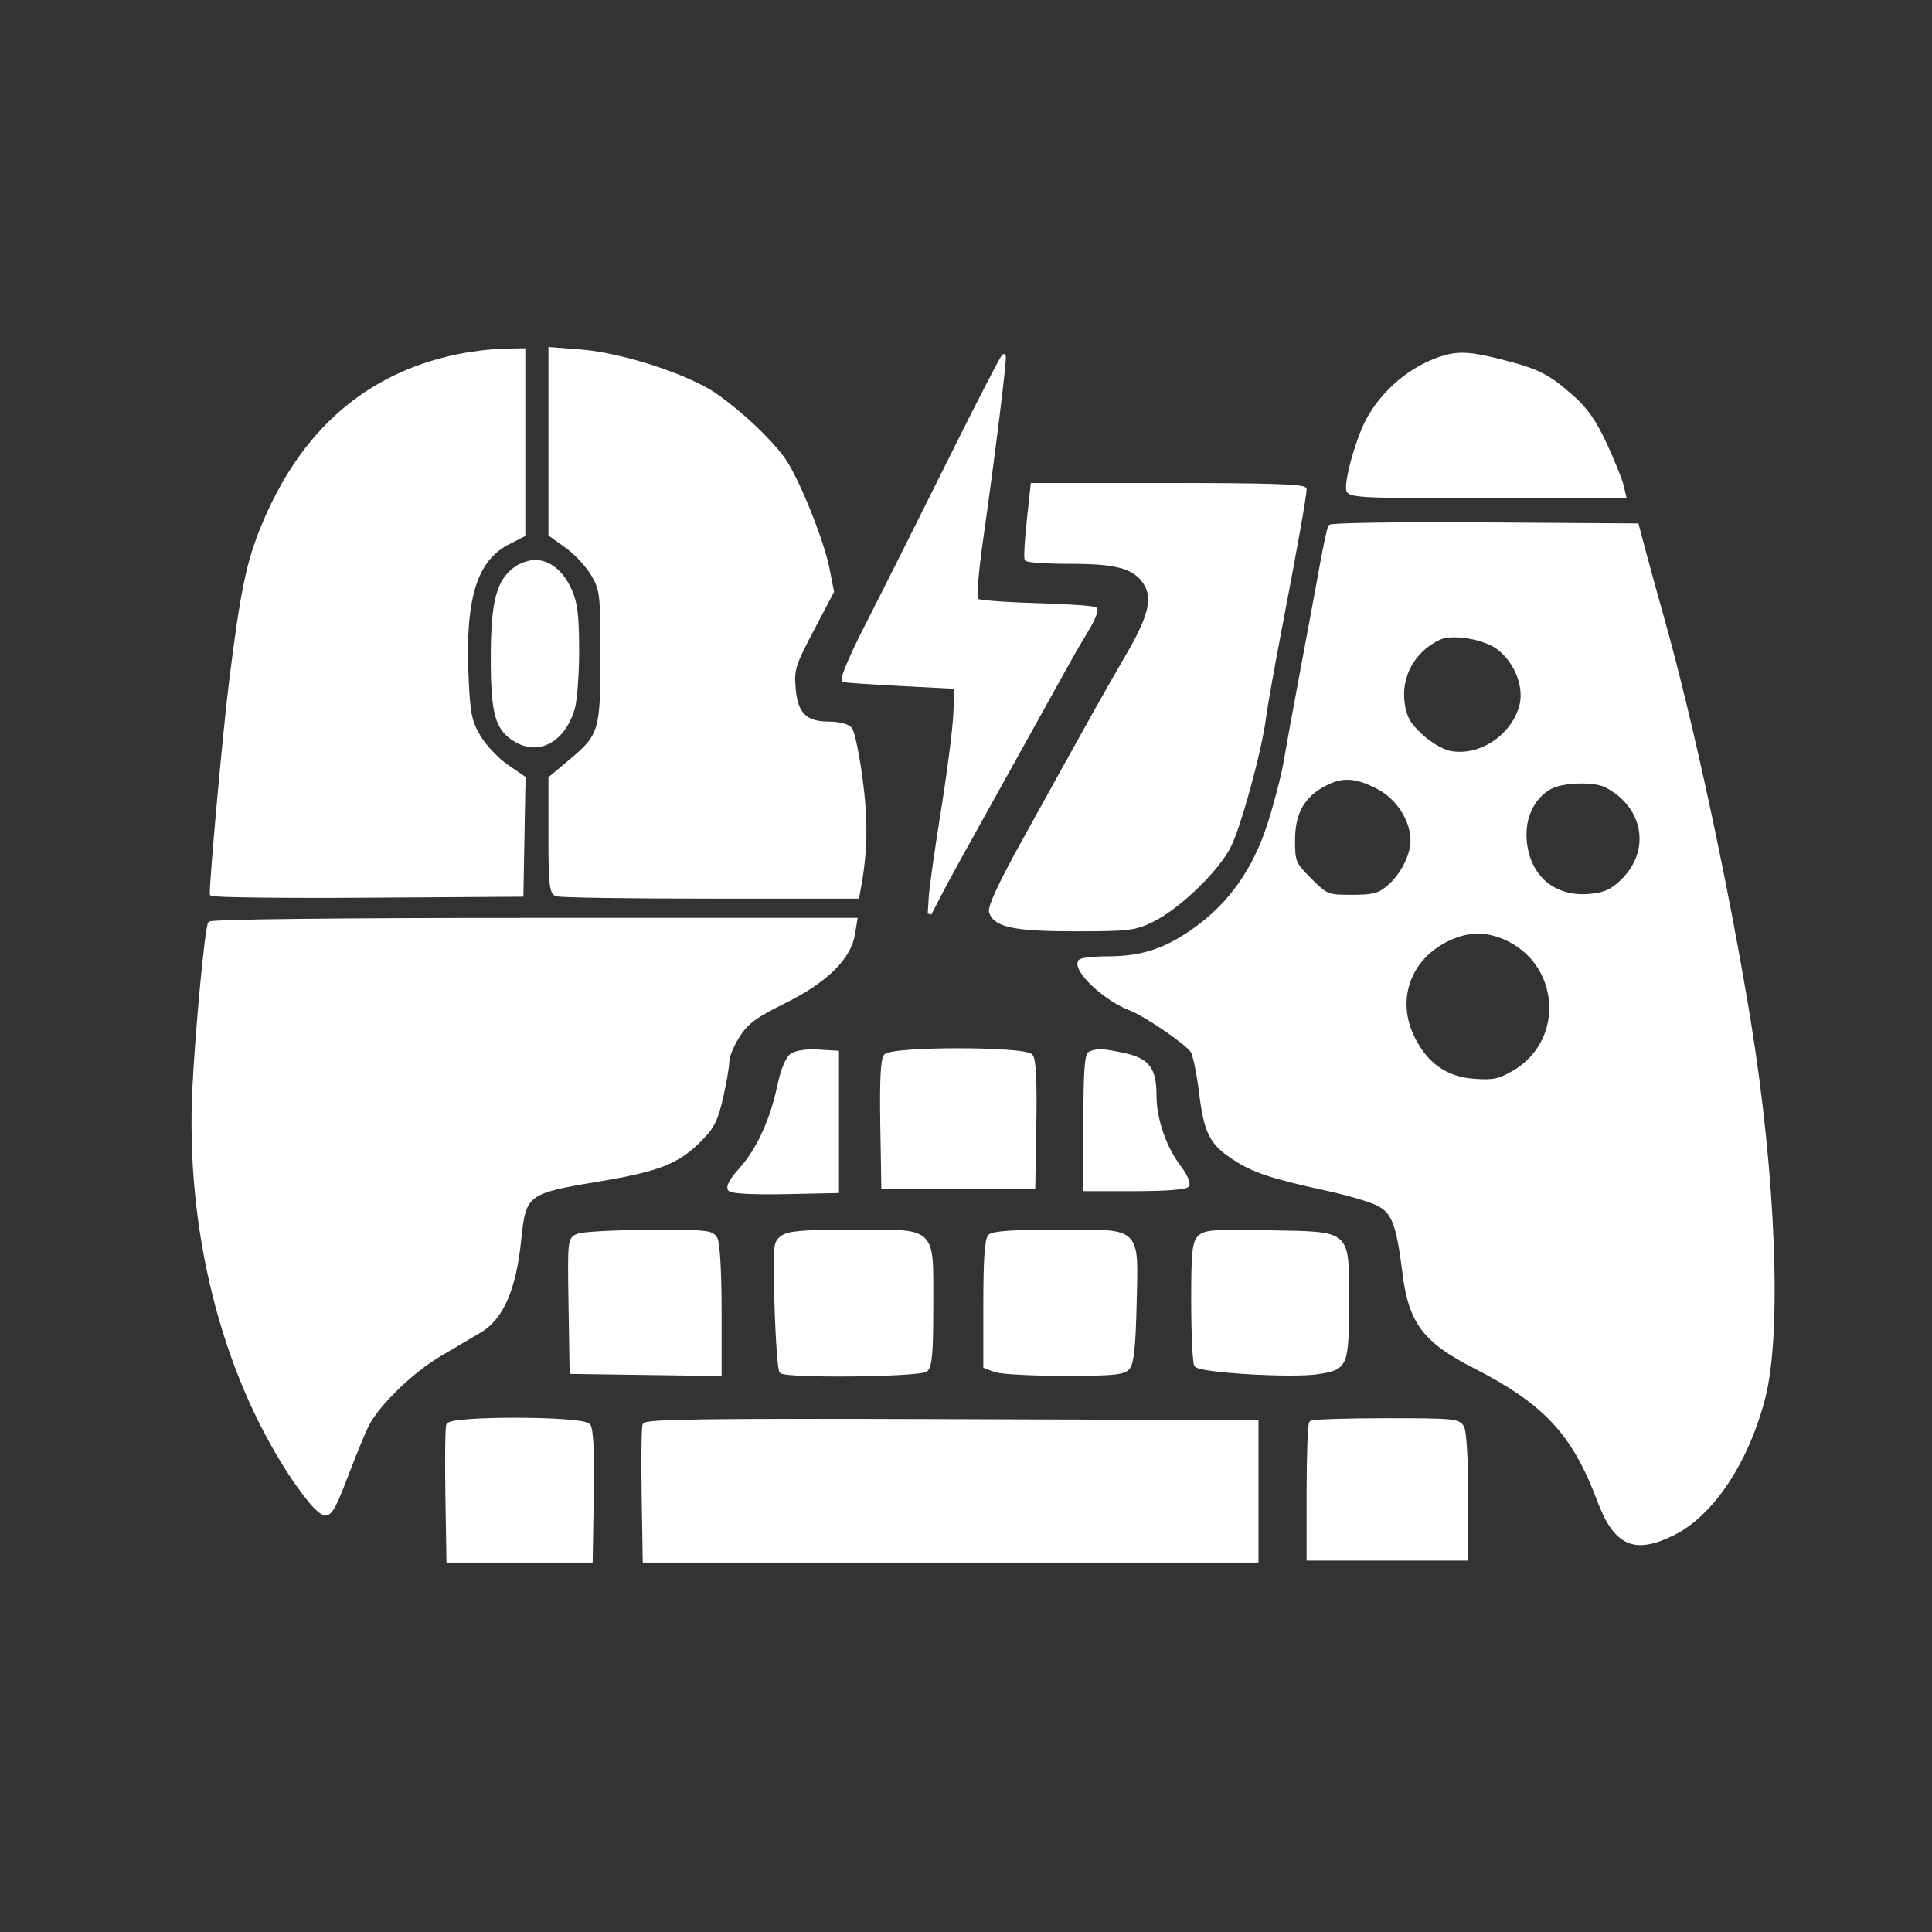
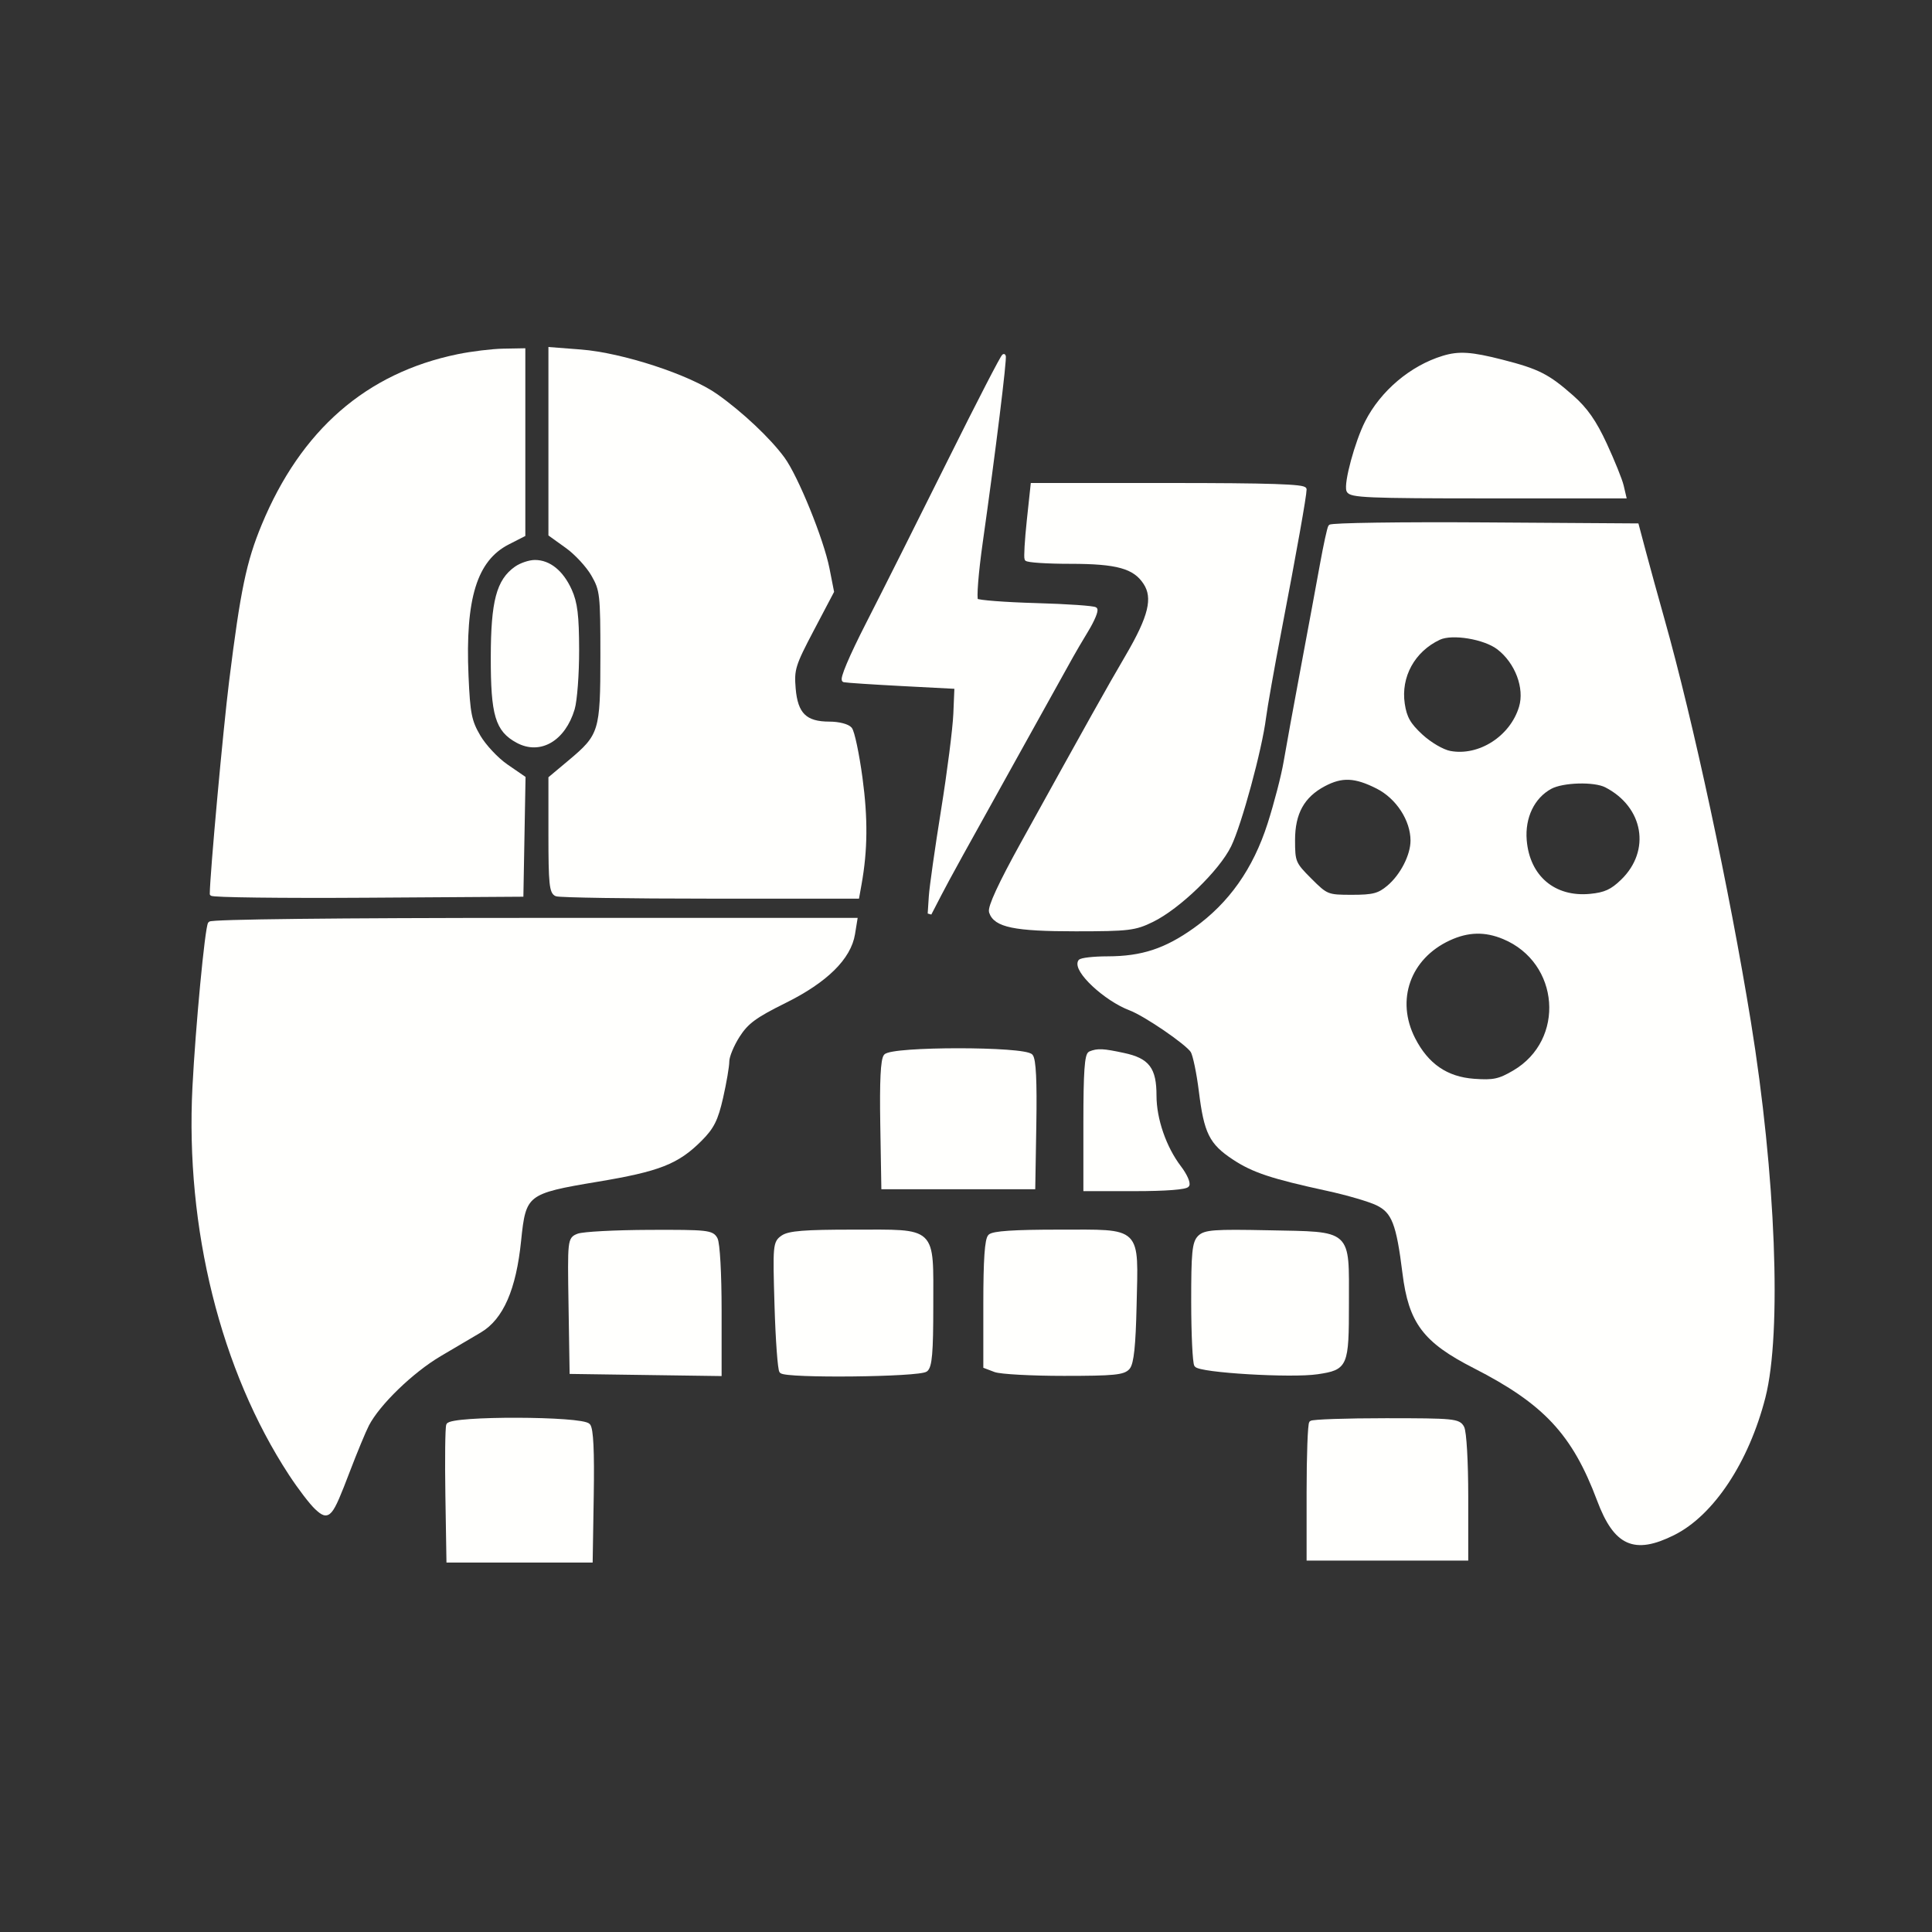
<svg xmlns="http://www.w3.org/2000/svg" version="1.0" width="502pt" height="502pt" viewBox="0 0 502 502" style="" preserveAspectRatio="xMidYMid meet">
  <rect x="0" y="0" width="502" height="502" fill="#333333" stroke="none" />
  <g fill="#FFFFFDFF" stroke="#FFFFFDFF">
    <path d="M 345.614 136.816 C 345.329 137.277 344.370 141.670 343.482 146.577 C 342.595 151.485 340.350 163.600 338.494 173.500 C 336.637 183.400 334.625 194.425 334.023 198.000 C 333.420 201.575 331.538 208.834 329.840 214.132 C 326.037 225.997 319.709 234.966 310.507 241.532 C 302.914 246.950 296.752 248.975 287.809 248.989 C 284.129 248.995 280.892 249.366 280.616 249.812 C 279.197 252.109 287.219 259.620 293.712 262.075 C 297.636 263.558 308.522 271.005 309.832 273.103 C 310.434 274.066 311.413 278.773 312.008 283.564 C 313.339 294.274 314.650 296.917 320.580 300.845 C 325.631 304.191 330.457 305.796 344.896 308.934 C 350.065 310.056 355.915 311.768 357.896 312.738 C 362.100 314.793 363.304 317.894 364.907 330.792 C 366.490 343.533 370.159 348.413 383.136 355.037 C 401.485 364.403 408.967 372.438 415.455 389.745 C 419.773 401.262 424.669 403.461 434.781 398.422 C 444.893 393.383 453.961 379.685 458.230 363.000 C 462.501 346.307 460.906 305.306 454.438 265.500 C 448.883 231.313 439.480 187.495 432.011 161.000 C 430.384 155.225 428.215 147.350 427.191 143.500 L 425.331 136.500 385.731 136.239 C 363.952 136.095 345.899 136.355 345.614 136.816 M 390.768 243.548 C 405.847 249.848 407.411 270.400 393.435 278.591 C 389.578 280.852 388.062 281.173 382.977 280.805 C 375.811 280.286 370.728 276.788 367.250 269.980 C 362.059 259.820 365.979 248.767 376.500 243.896 C 381.409 241.623 385.900 241.513 390.768 243.548 M 357.926 204.462 C 363.183 207.126 367.000 212.996 367.000 218.415 C 367.000 222.301 364.302 227.568 360.804 230.512 C 358.311 232.609 356.816 233.000 351.292 233.000 C 344.886 233.000 344.638 232.901 340.368 228.632 C 336.184 224.447 336.000 224.011 336.000 218.279 C 336.000 211.244 338.469 206.783 343.984 203.852 C 348.659 201.368 352.118 201.519 357.926 204.462 M 389.339 168.309 C 394.139 171.971 396.695 178.741 395.179 183.783 C 392.810 191.665 384.416 197.051 376.744 195.612 C 374.804 195.248 371.522 193.328 369.245 191.226 C 366.055 188.281 365.050 186.519 364.511 182.920 C 363.435 175.748 367.180 168.930 373.934 165.766 C 377.314 164.183 385.756 165.576 389.339 168.309 M 417.316 204.122 C 427.586 209.399 429.604 221.146 421.576 228.926 C 418.855 231.564 417.060 232.384 413.197 232.755 C 403.765 233.661 396.990 227.921 396.196 218.350 C 395.697 212.338 398.256 207.015 402.841 204.524 C 406.034 202.790 414.278 202.561 417.316 204.122 " />
  </g>
  <g fill="#FFFFFDFF" stroke="#FFFFFDFF">
    <path d="M 54.535 239.943 C 53.725 241.255 51.299 266.848 50.502 282.500 C 48.638 319.082 57.820 355.958 75.526 383.000 C 77.866 386.575 80.888 390.527 82.241 391.783 C 85.385 394.703 85.868 394.139 90.404 382.252 C 92.324 377.221 94.577 371.785 95.411 370.173 C 98.249 364.684 106.962 356.252 114.240 351.951 C 118.233 349.591 122.916 346.829 124.647 345.812 C 130.327 342.477 133.632 334.908 134.909 322.311 C 136.149 310.078 136.699 309.651 155.181 306.570 C 171.226 303.895 175.967 302.033 181.938 296.062 C 185.075 292.925 186.091 290.894 187.396 285.156 C 188.278 281.278 189.000 277.047 189.000 275.754 C 189.000 274.460 190.238 271.470 191.750 269.109 C 194.012 265.578 196.167 263.991 203.904 260.158 C 214.582 254.868 220.659 248.879 221.670 242.647 L 222.262 239.000 138.690 239.000 C 87.411 239.000 54.893 239.364 54.535 239.943 " />
  </g>
  <g fill="#FFFFFDFF" stroke="#FFFFFDFF">
    <path d="M 119.000 92.525 C 95.447 97.371 78.591 112.054 68.445 136.565 C 64.501 146.093 62.968 153.462 60.037 177.000 C 58.460 189.659 55.051 227.107 55.007 232.261 C 55.003 232.680 73.113 232.905 95.250 232.761 L 135.500 232.500 135.776 217.316 L 136.051 202.131 131.549 199.034 C 129.073 197.330 125.851 193.895 124.388 191.400 C 122.059 187.425 121.670 185.480 121.242 175.682 C 120.357 155.388 123.470 145.352 132.001 140.999 L 136.000 138.959 136.000 114.980 L 136.000 91.000 130.750 91.094 C 127.863 91.146 122.575 91.790 119.000 92.525 " />
  </g>
  <g fill="#FFFFFDFF" stroke="#FFFFFDFF">
    <path d="M 143.000 114.790 L 143.000 138.876 147.351 142.000 C 149.744 143.719 152.782 147.009 154.101 149.313 C 156.375 153.281 156.500 154.388 156.500 170.500 C 156.500 190.097 156.173 191.157 148.040 197.967 L 143.000 202.186 143.000 216.986 C 143.000 229.559 143.238 231.877 144.582 232.393 C 145.452 232.727 163.402 233.000 184.470 233.000 L 222.777 233.000 223.361 229.750 C 224.953 220.881 225.026 212.656 223.605 202.145 C 222.761 195.900 221.550 190.162 220.913 189.395 C 220.253 188.601 217.918 188.000 215.488 188.000 C 209.223 188.000 206.799 185.617 206.243 178.911 C 205.827 173.904 206.190 172.736 210.998 163.600 L 216.203 153.710 215.037 147.781 C 213.561 140.281 206.928 123.949 203.411 119.155 C 199.765 114.187 192.619 107.455 186.075 102.825 C 179.020 97.834 161.621 92.139 150.897 91.313 L 143.000 90.704 143.000 114.790 " />
  </g>
  <g fill="#FFFFFDFF" stroke="#FFFFFDFF">
-     <path d="M 167.446 370.281 C 167.173 370.992 167.074 379.207 167.225 388.537 L 167.500 405.500 247.000 405.500 L 326.500 405.500 326.500 387.500 L 326.500 369.500 247.221 369.244 C 183.138 369.037 167.847 369.236 167.446 370.281 " />
-   </g>
+     </g>
  <g fill="#FFFFFDFF" stroke="#FFFFFDFF">
    <path d="M 267.298 135.250 C 266.755 140.338 266.492 144.838 266.714 145.250 C 266.936 145.663 272.056 146.000 278.091 146.000 C 290.313 146.000 294.812 147.257 297.551 151.438 C 300.115 155.351 298.929 160.251 292.937 170.500 C 287.816 179.259 283.720 186.578 265.629 219.296 C 259.899 229.658 257.096 235.727 257.480 236.938 C 258.596 240.454 263.627 241.493 279.500 241.487 C 293.280 241.481 294.896 241.286 299.372 239.092 C 306.250 235.720 316.429 225.872 319.451 219.665 C 322.150 214.123 327.424 194.700 328.456 186.500 C 328.802 183.750 330.596 173.625 332.442 164.000 C 336.425 143.237 339.000 128.774 339.000 127.164 C 339.000 126.301 329.864 126.000 303.643 126.000 L 268.286 126.000 267.298 135.250 " />
  </g>
  <g fill="#FFFFFDFF" stroke="#FFFFFDFF">
    <path d="M 246.715 119.819 C 239.149 135.043 229.622 154.025 225.544 162.000 C 221.066 170.756 218.598 176.606 219.314 176.769 C 219.966 176.916 226.800 177.366 234.500 177.769 L 248.500 178.500 248.208 185.500 C 248.047 189.350 246.612 200.600 245.019 210.500 C 243.426 220.400 241.993 230.503 241.835 232.951 L 241.546 237.402 244.107 232.451 C 246.290 228.229 250.324 220.911 264.474 195.500 C 273.100 180.008 277.270 172.505 278.284 170.647 C 278.928 169.466 280.761 166.345 282.356 163.712 C 283.952 161.079 284.964 158.630 284.605 158.272 C 284.246 157.913 277.326 157.432 269.226 157.204 C 261.127 156.976 254.123 156.437 253.662 156.006 C 253.201 155.576 253.740 148.761 254.858 140.862 C 258.182 117.399 261.208 92.874 260.826 92.493 C 260.631 92.297 254.281 104.594 246.715 119.819 " />
  </g>
  <g fill="#FFFFFDFF" stroke="#FFFFFDFF">
    <path d="M 375.000 92.935 C 366.752 95.453 359.124 101.900 355.158 109.705 C 352.524 114.891 349.626 125.584 350.347 127.463 C 350.863 128.806 355.426 129.000 386.488 129.000 L 422.038 129.000 421.395 126.250 C 421.042 124.738 419.089 119.896 417.055 115.492 C 414.333 109.599 412.055 106.337 408.428 103.141 C 402.160 97.618 399.627 96.334 390.282 93.944 C 382.270 91.895 379.094 91.685 375.000 92.935 " />
  </g>
  <g fill="#FFFFFDFF" stroke="#FFFFFDFF">
    <path d="M 203.353 321.466 C 201.339 322.876 201.279 323.544 201.747 339.216 C 202.014 348.172 202.577 355.874 202.998 356.332 C 204.233 357.673 238.934 357.300 240.588 355.927 C 241.692 355.011 242.000 351.402 242.000 339.378 C 242.000 318.846 243.208 320.000 221.723 320.000 C 209.042 320.000 204.983 320.324 203.353 321.466 " />
  </g>
  <g fill="#FFFFFDFF" stroke="#FFFFFDFF">
    <path d="M 340.667 369.667 C 340.300 370.033 340.000 378.133 340.000 387.667 L 340.000 405.000 360.500 405.000 L 381.000 405.000 381.000 388.934 C 381.000 379.772 380.555 372.037 379.965 370.934 C 378.998 369.127 377.693 369.000 360.131 369.000 C 349.793 369.000 341.033 369.300 340.667 369.667 " />
  </g>
  <g fill="#FFFFFDFF" stroke="#FFFFFDFF">
    <path d="M 311.655 321.488 C 310.259 322.884 310.002 325.518 310.015 338.321 C 310.024 346.670 310.374 354.041 310.794 354.702 C 311.733 356.179 335.530 357.597 342.310 356.581 C 349.764 355.463 350.000 354.910 350.000 338.584 C 350.000 319.628 351.088 320.609 329.552 320.167 C 315.482 319.878 313.088 320.055 311.655 321.488 " />
  </g>
  <g fill="#FFFFFDFF" stroke="#FFFFFDFF">
    <path d="M 150.226 321.040 C 147.969 321.947 147.955 322.077 148.226 339.227 L 148.500 356.500 167.750 356.772 L 187.000 357.043 187.000 340.456 C 187.000 330.934 186.559 323.045 185.965 321.934 C 185.004 320.140 183.758 320.005 168.715 320.063 C 159.797 320.098 151.477 320.538 150.226 321.040 " />
  </g>
  <g fill="#FFFFFDFF" stroke="#FFFFFDFF">
    <path d="M 230.097 274.383 C 229.310 275.331 229.036 280.912 229.225 292.133 L 229.500 308.500 249.000 308.500 L 268.500 308.500 268.775 292.133 C 268.964 280.912 268.690 275.331 267.903 274.383 C 266.231 272.368 231.769 272.368 230.097 274.383 " />
  </g>
  <g fill="#FFFFFDFF" stroke="#FFFFFDFF">
    <path d="M 257.200 321.200 C 256.365 322.035 256.000 327.361 256.000 338.725 L 256.000 355.050 258.565 356.025 C 259.976 356.561 268.021 357.000 276.443 357.000 C 289.452 357.000 291.962 356.752 293.128 355.350 C 294.113 354.165 294.592 349.637 294.825 339.288 C 295.285 318.863 296.443 320.000 275.177 320.000 C 263.462 320.000 258.038 320.362 257.200 321.200 " />
  </g>
  <g fill="#FFFFFDFF" stroke="#FFFFFDFF">
    <path d="M 116.443 370.287 C 116.172 370.994 116.074 379.207 116.225 388.537 L 116.500 405.500 135.000 405.500 L 153.500 405.500 153.775 388.632 C 153.963 377.041 153.691 371.332 152.902 370.382 C 151.292 368.442 117.186 368.352 116.443 370.287 " />
  </g>
  <g fill="#FFFFFDFF" stroke="#FFFFFDFF">
    <path d="M 134.114 147.633 C 129.469 150.886 128.046 156.278 128.022 170.716 C 127.997 185.768 129.160 189.694 134.497 192.569 C 140.318 195.703 146.453 192.108 148.831 184.171 C 149.474 182.024 149.990 175.145 149.978 168.884 C 149.961 159.933 149.556 156.620 148.086 153.383 C 145.938 148.652 142.674 146.000 139.000 146.000 C 137.595 146.000 135.396 146.735 134.114 147.633 " />
  </g>
  <g fill="#FFFFFDFF" stroke="#FFFFFDFF">
-     <path d="M 205.671 274.251 C 204.563 275.061 203.298 278.186 202.462 282.174 C 200.598 291.066 196.996 298.892 192.454 303.919 C 189.978 306.660 189.026 308.426 189.674 309.074 C 190.254 309.654 196.193 309.945 204.080 309.780 L 217.500 309.500 217.500 291.500 L 217.500 273.500 212.500 273.207 C 209.466 273.029 206.781 273.439 205.671 274.251 " />
-   </g>
+     </g>
  <g fill="#FFFFFDFF" stroke="#FFFFFDFF">
    <path d="M 283.250 273.662 C 282.317 274.039 282.000 278.586 282.000 291.583 L 282.000 309.000 294.941 309.000 C 302.847 309.000 308.133 308.594 308.527 307.957 C 308.881 307.383 307.944 305.305 306.445 303.339 C 302.567 298.255 300.000 290.835 300.000 284.712 C 300.000 277.734 298.260 275.436 291.952 274.083 C 286.568 272.928 285.229 272.864 283.250 273.662 " />
  </g>
</svg>